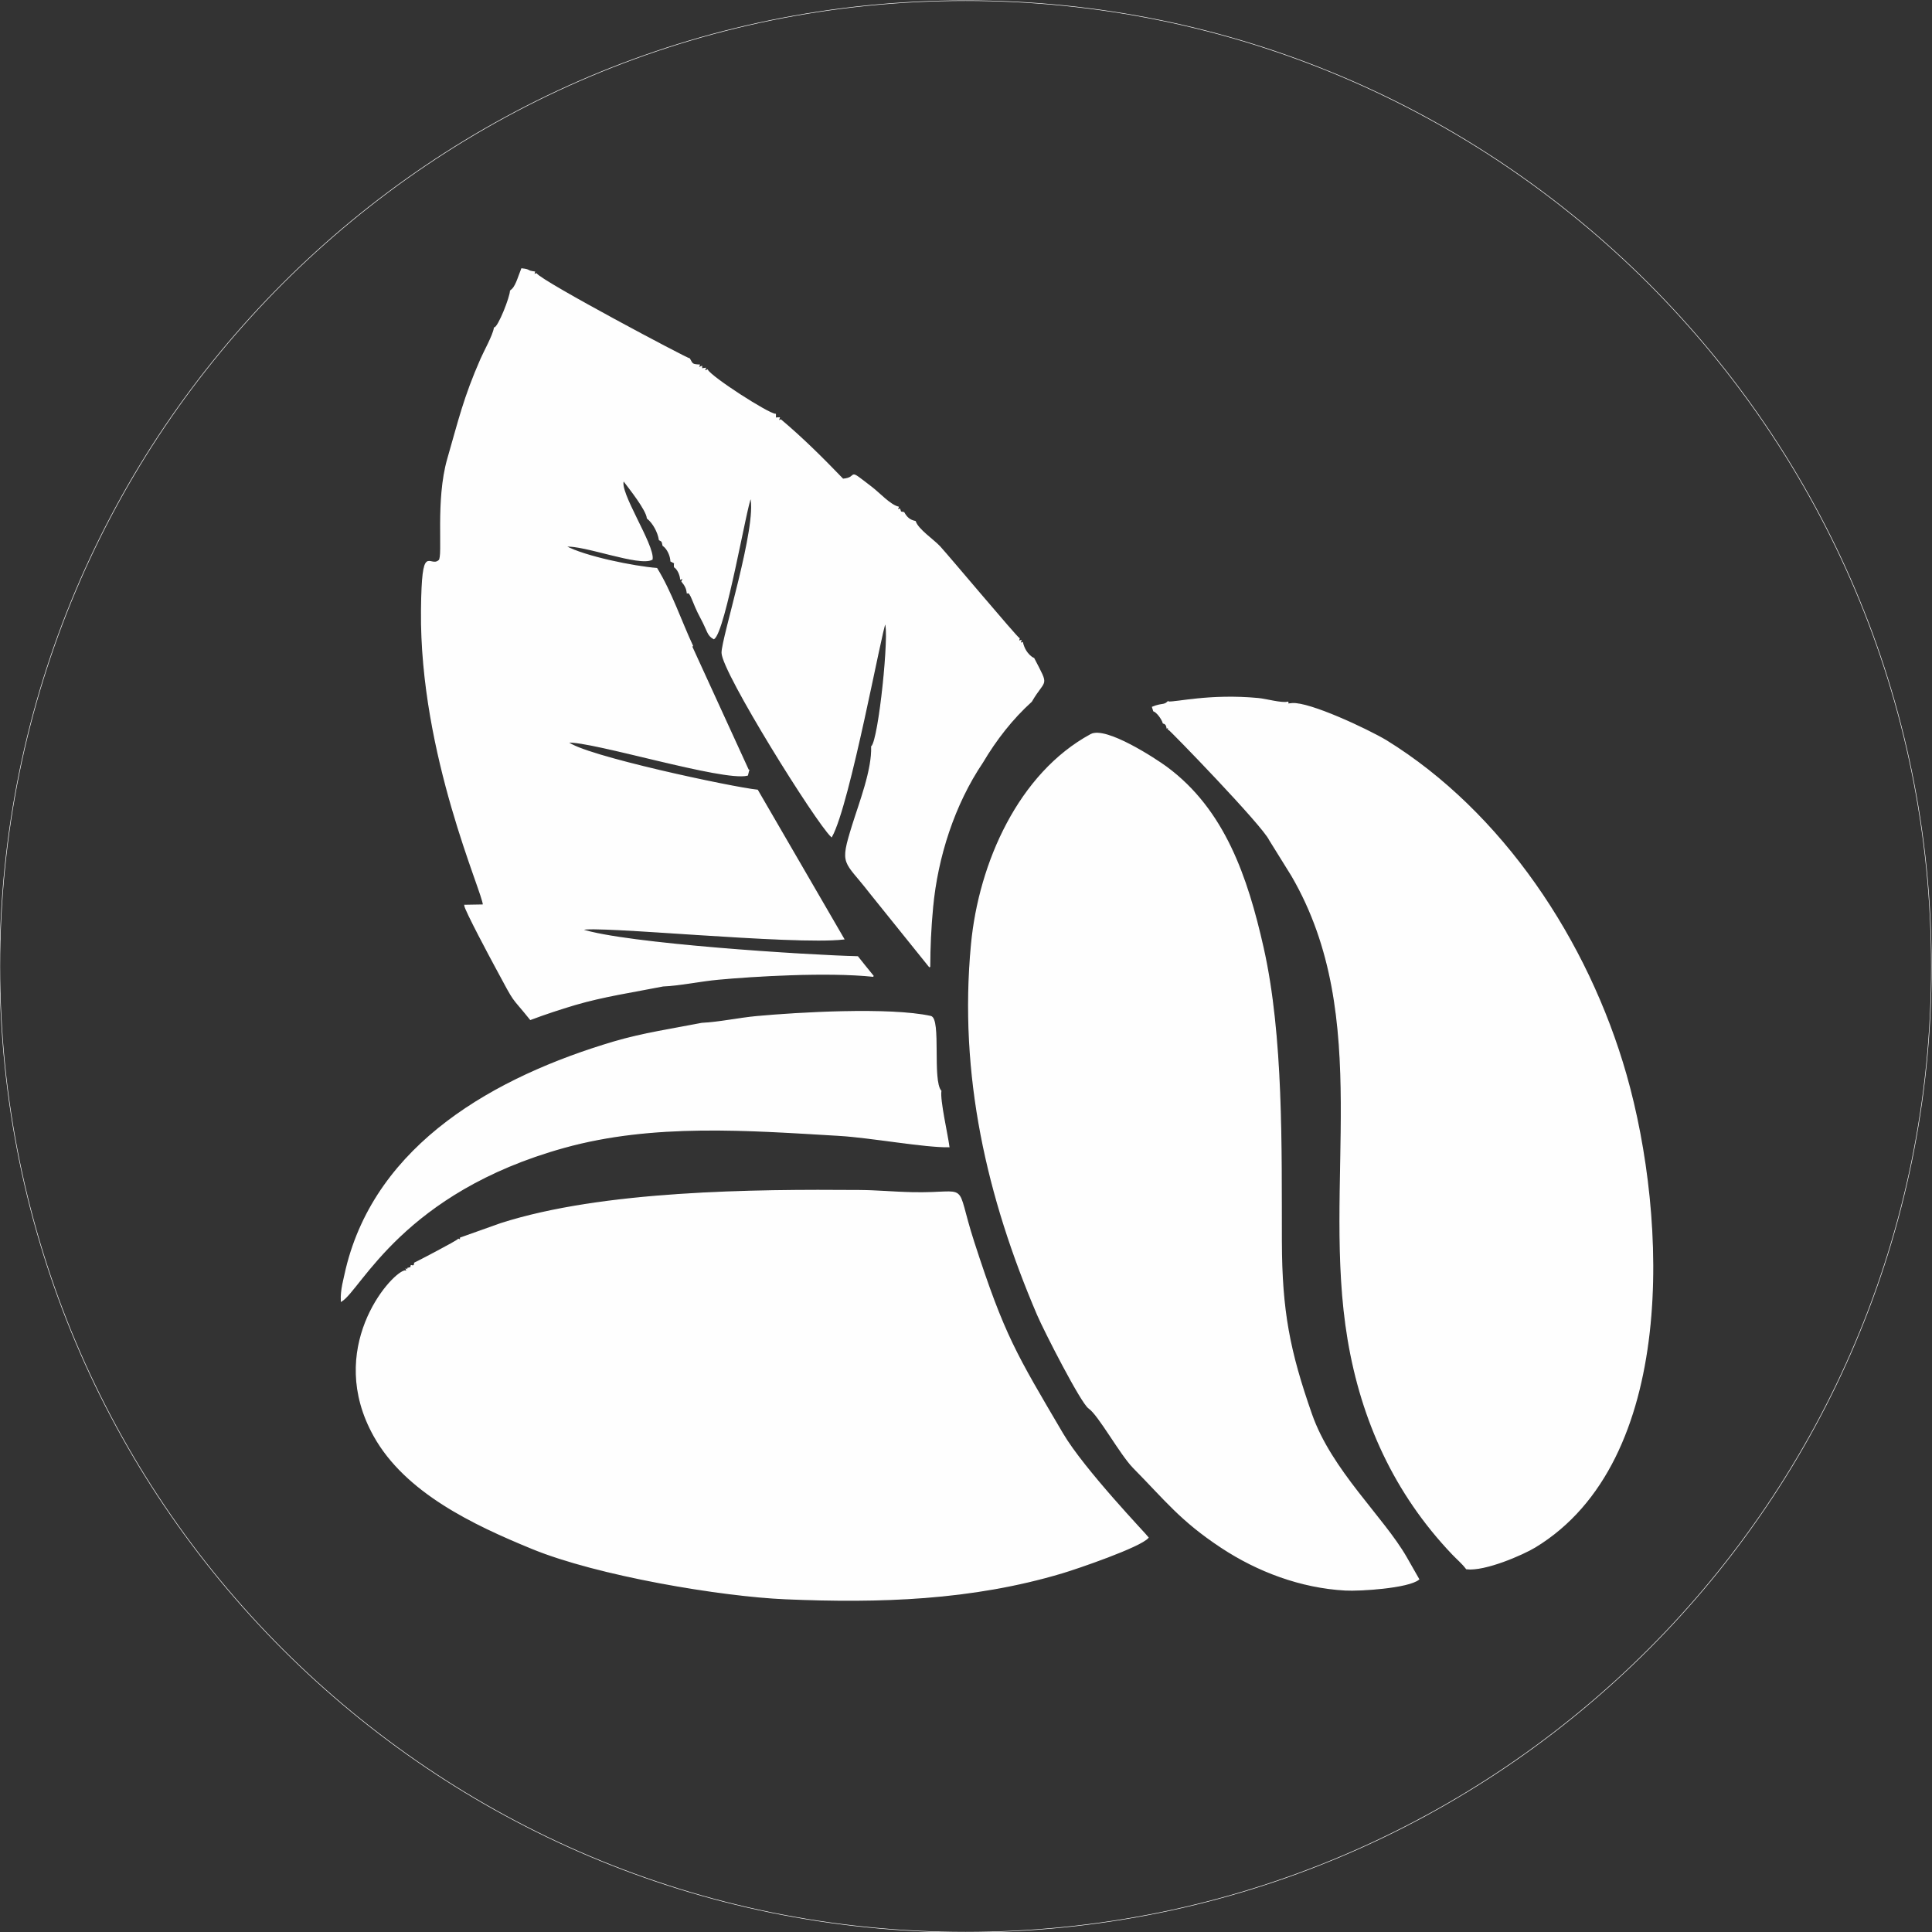
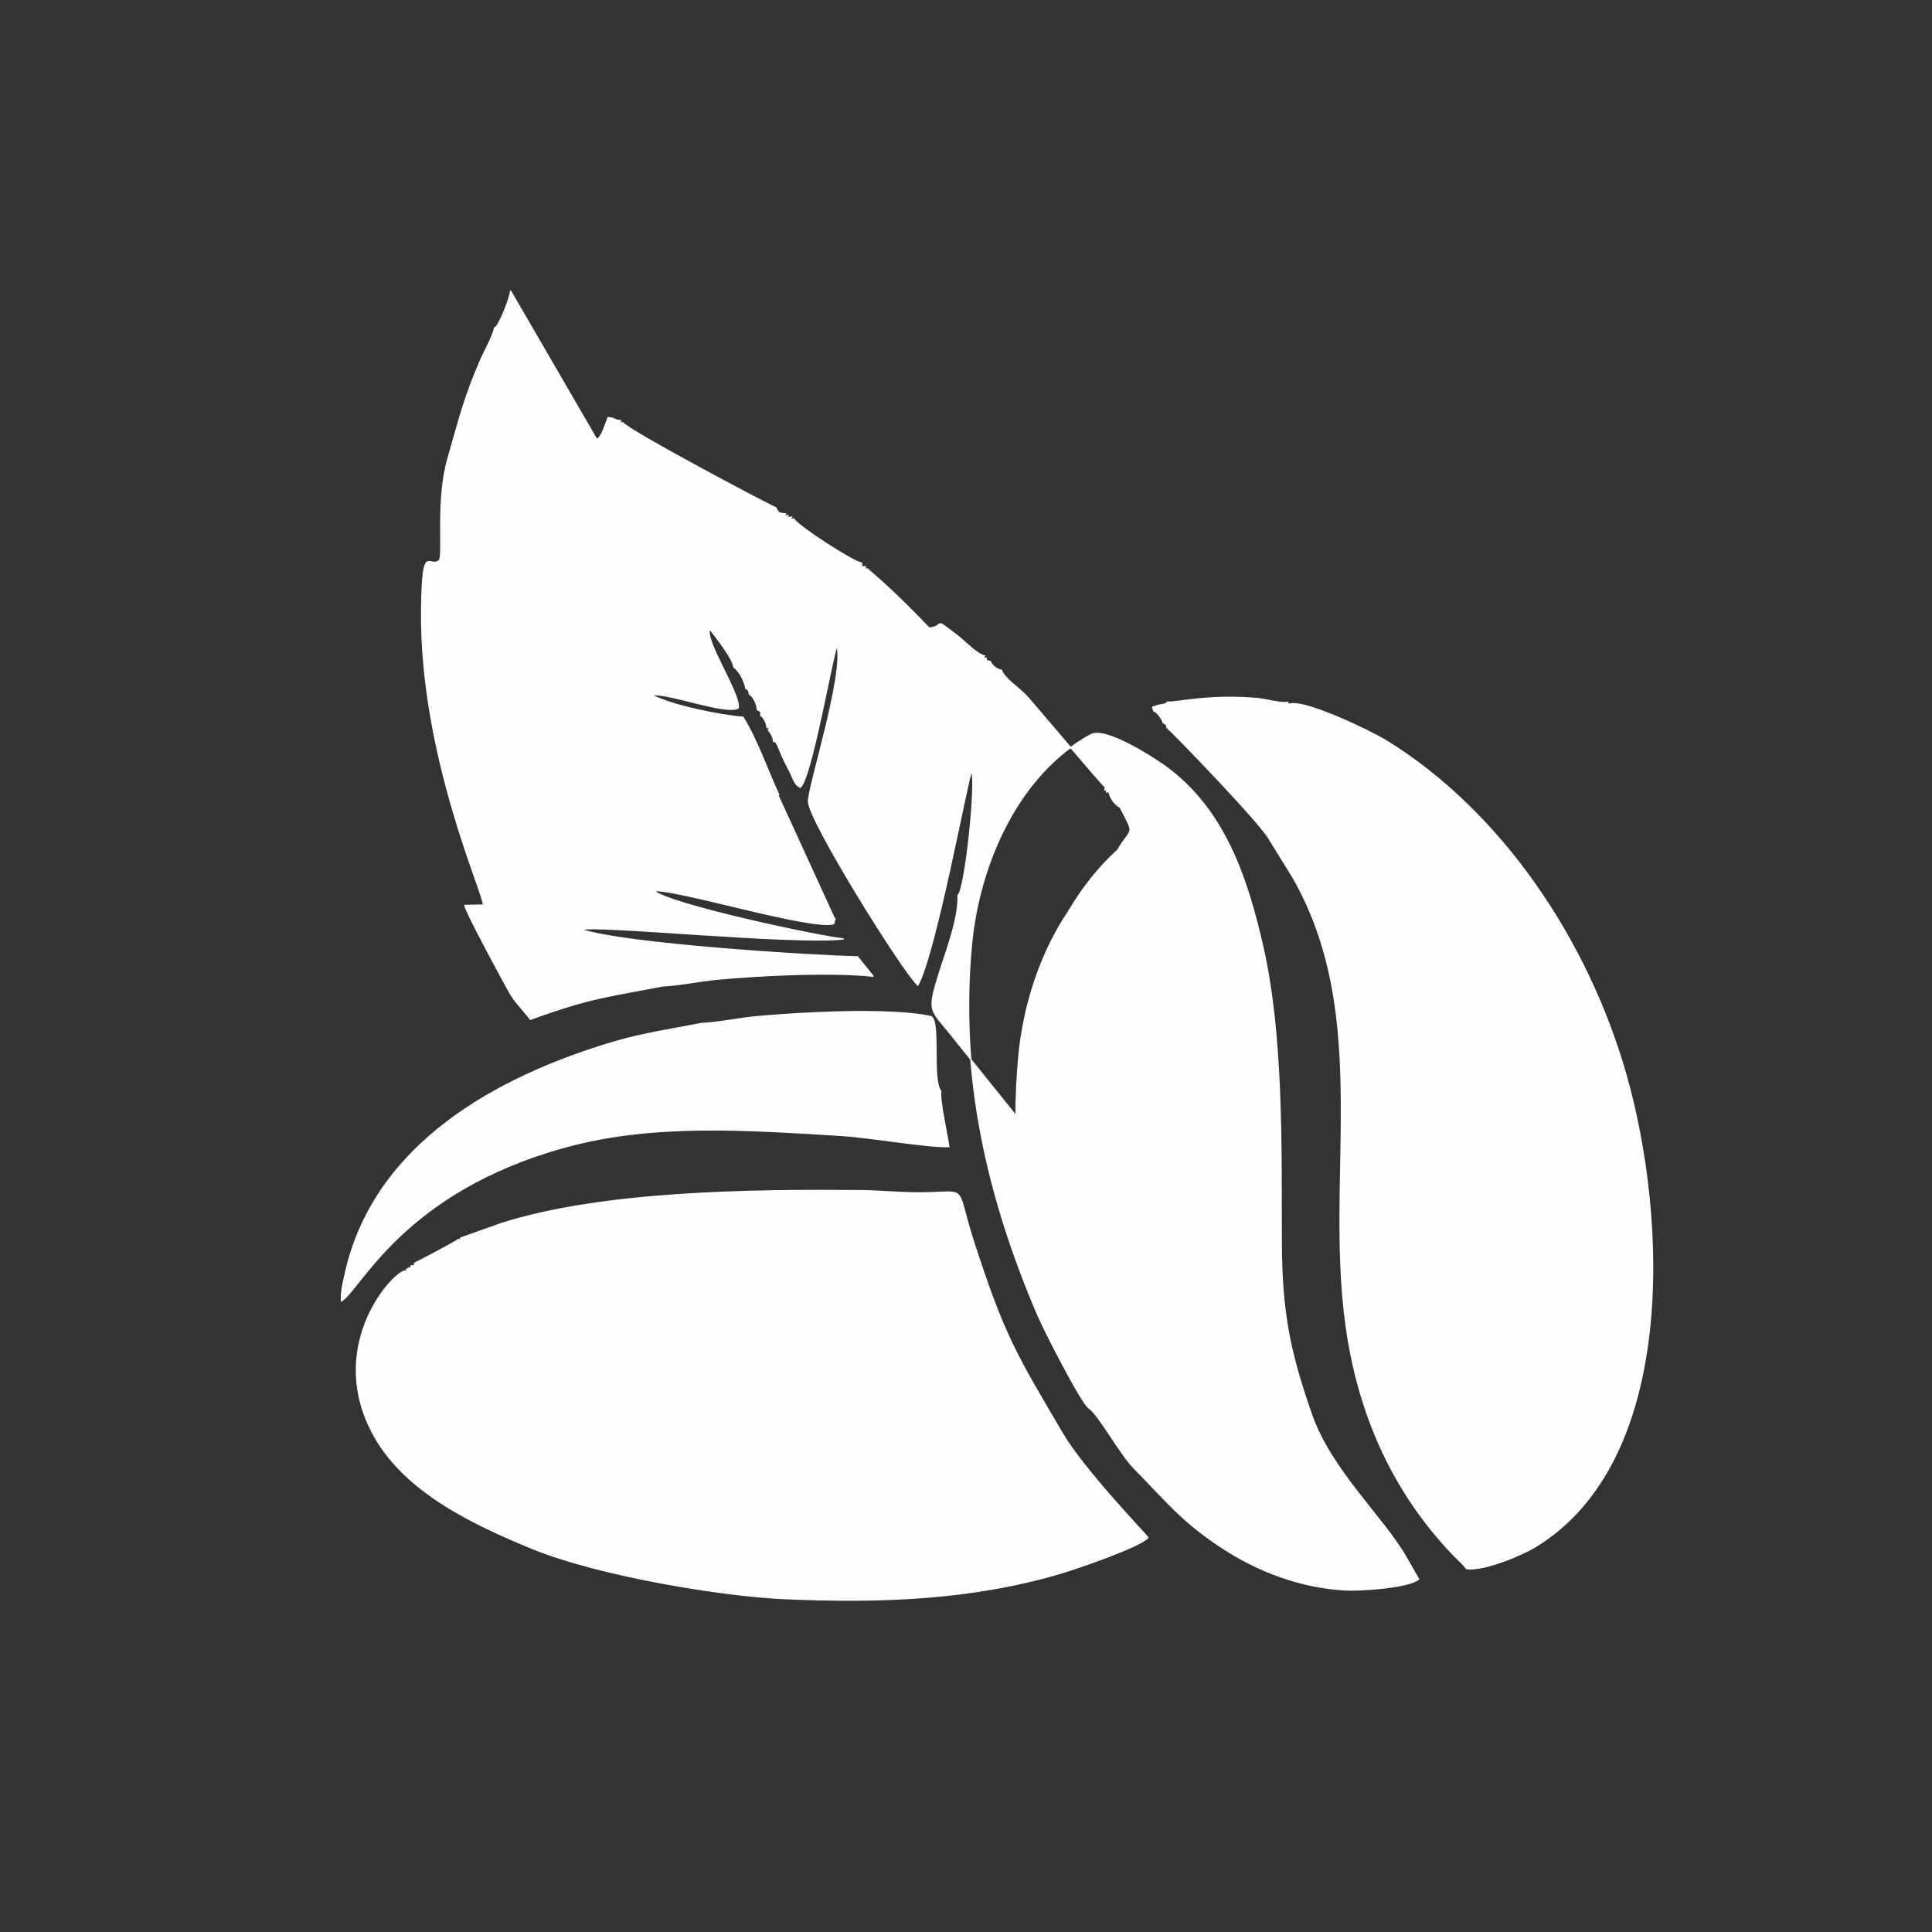
<svg xmlns="http://www.w3.org/2000/svg" xml:space="preserve" width="300px" height="300px" version="1.1" style="shape-rendering:geometricPrecision; text-rendering:geometricPrecision; image-rendering:optimizeQuality; fill-rule:evenodd; clip-rule:evenodd" viewBox="0 0 300 300">
  <rect x="0" y="0" width="300" height="300" fill="#333333" stroke="none" />
  <defs>
    <style type="text/css">
   
    .str0 {stroke:#FEFEFE;stroke-width:0.18;stroke-miterlimit:2.613}
    .str1 {stroke:#FEFEFE;stroke-width:0.08;stroke-miterlimit:2.613}
    .fil1 {fill:none}
    .fil0 {fill:#FEFEFE}
   
  </style>
  </defs>
  <g id="Layer_x0020_1">
-     <path class="fil0 str0" d="M71.51 192.24c0,0.42 0.09,0.34 -0.32,0.2 -0.27,0.34 -6.76,3.69 -6.8,3.7 -0.07,0.22 0.06,0.54 -0.54,0.39 -0.19,0.42 0.59,0.11 -0.51,0.42 0.11,0.37 0.13,0.26 -0.24,0.14 0.14,0.42 0.19,0.29 -0.28,0.27 -2.32,0.64 -12.25,12.15 -4.71,25.63 4.88,8.73 15.41,13.71 24.5,17.44 10.16,4.18 29.36,7.4 39.4,7.82 14.6,0.62 28.87,0.18 42.96,-4.04 2.22,-0.66 12.1,-4.03 13.3,-5.46 -0.22,-0.34 -10,-10.55 -13.27,-16.12 -7.24,-12.33 -9.06,-15.11 -13.81,-29.78 -3.16,-9.78 -0.29,-7.46 -9.51,-7.64 -2.76,-0.05 -5.36,-0.32 -8.25,-0.34 -16.43,-0.13 -39.85,0.07 -55.65,5.14l-6.27 2.23zm109.83 -83.23c-0.63,0.58 -0.92,0.21 -2.37,0.8l0.18 0.57c0.49,0.17 1.27,1.16 1.49,1.89 0.49,0.11 0.55,0.54 0.58,0.75 0.37,-0.13 0.32,-0.21 0.2,0.17 0.25,0.07 14.69,14.96 15.73,17.22l3.46 5.57c12.88,22.15 4.68,47.83 8.73,72.01 2.1,12.52 7.19,23.84 16.2,33.31 0.76,0.8 1.55,1.44 2.18,2.29 2.86,0.35 8.74,-2.23 10.63,-3.37 22.01,-13.35 20.53,-50.87 14.14,-73.31 -5.95,-20.88 -19.3,-40.83 -37.27,-51.91 -2.97,-1.76 -11.88,-5.94 -14.58,-5.74 -1.31,0.18 -0.49,-0.02 -0.67,-0.22 -0.92,0.25 -3.37,-0.45 -4.56,-0.56 -7.59,-0.72 -12.89,0.68 -14.07,0.53zm-12.24 109.64c1.52,1.03 4.88,7.18 6.91,9.24 5.03,5.1 7.31,8.19 13.65,12.38 5.64,3.72 12.32,6.24 19.24,6.62 2.24,0.13 9.8,-0.35 11.39,-1.67l-1.92 -3.37c-3.58,-6.25 -11.67,-13.49 -14.73,-22.24 -3.44,-9.83 -4.65,-16.04 -4.68,-26.86 -0.04,-14.45 0.27,-31.84 -2.84,-45.63 -2.47,-10.92 -6.01,-21.36 -14.99,-27.99 -1.67,-1.23 -9.43,-6.32 -11.74,-5.06 -11.12,6.03 -17.33,19.87 -18.53,32.59 -1.91,20.3 2.44,39.21 10.26,57.49 1.06,2.47 6.79,13.7 7.98,14.5zm-89.83 -173.5c0.05,0.84 -1.87,5.77 -2.49,5.77 -0.18,1.18 -1.62,3.74 -2.09,4.84 -2.65,6.04 -3.43,9.54 -5.15,15.49 -1.87,6.49 -0.63,15.15 -1.35,15.78 -1.54,1.35 -2.62,-3.19 -2.73,7.76 -0.23,22.47 9.65,43.94 9.61,45.74l-2.9 0.05c0.05,0.71 4.13,8.33 4.89,9.73 3.21,5.99 2.14,4.03 5.31,7.98 2.29,-0.86 4.61,-1.62 6.92,-2.31 4.46,-1.31 9.11,-1.99 13.66,-2.89 2.57,-0.1 5.79,-0.79 8.51,-1.04 5.58,-0.52 17.02,-1.21 24.14,-0.46 -1,-1.21 -1.99,-2.47 -2.43,-3.02 -7.65,-0.18 -36.11,-1.97 -42.87,-4.22 1.9,-0.81 32.86,2.36 40.71,1.45l-13.4 -23.09c-3.73,-0.37 -27.2,-5.35 -29.48,-7.49 3.88,-0.21 24.21,6.09 27.93,5.14 0.32,-1.44 0.24,-0.38 0.1,-0.85l-8.79 -19.19 0.15 -0.04c-1.79,-3.86 -3.32,-8.4 -5.54,-12 -3.48,-0.27 -11.24,-1.82 -14.22,-3.48 2.9,-0.28 11.54,3.14 13.49,2.04 0.35,-2.2 -5.36,-10.64 -4.43,-12.25 0.93,1.24 3.58,4.54 3.71,5.87 0.93,0.75 1.68,2.17 1.87,3.36 0.41,0.21 0.43,0.2 0.56,0.87 0.74,0.51 1.2,1.66 1.23,2.44 0.9,0.49 0.45,0.04 0.55,0.9 0.45,0.28 0.88,1.1 0.96,1.88 0.64,-0.26 0.44,-0.26 0.2,0.37 0.53,0.63 0.76,1.16 0.83,1.77 0.57,-0.22 0.79,1.46 2.12,3.9 1.12,2.08 0.99,2.66 1.99,3.22 1.73,-1.11 5.07,-20.83 5.74,-21.96 1.12,4.44 -4.51,21.97 -4.45,24.17 0.08,3.03 14.6,26.3 16.99,28.52 2.82,-5.06 7.81,-32.54 8.34,-33.17 0.79,1.15 -0.94,18.24 -2.1,19.2 0.12,3.65 -1.86,8.69 -2.96,12.23 -1.98,6.36 -1.3,5.29 2.7,10.47l9.26 11.51c0.01,-3.07 0.15,-6.17 0.45,-9.3 0.73,-7.75 3.32,-15.91 7.75,-22.47 2.1,-3.55 4.63,-6.78 7.59,-9.46 2.18,-3.74 2.75,-2.04 0.38,-6.65 -0.01,0 -1.31,-0.57 -1.77,-2.47 -0.52,0.19 -0.38,0.23 -0.24,-0.32 -0.52,0.14 -0.4,0.22 -0.27,-0.31 -0.45,-0.25 -10.89,-12.69 -12.33,-14.27 -1.02,-1.09 -3.36,-2.62 -3.81,-3.91 -0.88,-0.19 -1.35,-0.63 -1.77,-1.39 -0.66,-0.14 -0.41,0.08 -0.63,-0.52 -0.58,0.22 -0.42,0.26 -0.23,-0.32 -1.29,-0.32 -2.98,-2.19 -4.11,-3.05 -4.2,-3.24 -1.83,-1.49 -4.49,-1.28 -3.12,-3.24 -6.2,-6.31 -9.64,-9.21 -0.57,0.22 -0.43,0.26 -0.24,-0.32 -0.88,-0.02 -0.55,0.31 -0.6,-0.55 -1.14,-0.06 -9.94,-5.73 -10.56,-6.88 -0.63,0.22 -0.57,0.35 -0.32,-0.26 -1.02,0.1 -0.5,0.15 -0.57,-0.29 -0.64,0.23 -0.62,0.42 -0.37,-0.22 -1.11,-0.07 -1.06,-0.12 -1.52,-0.96 -0.51,-0.08 -22.74,-11.86 -23.78,-13.21 -0.51,0.14 -0.42,0.24 -0.29,-0.28 -1.3,-0.17 -0.56,-0.34 -1.97,-0.49 -0.57,1.41 -0.93,2.94 -1.75,3.4zm29.73 113.76c-4.55,0.89 -9.2,1.57 -13.66,2.89 -18.34,5.44 -36.87,15.8 -41.57,35.26 -0.33,1.58 -0.85,3.19 -0.76,4.97 3.02,-1.85 9.54,-16.92 34.58,-23.87 13.88,-3.86 28.69,-2.69 42.7,-1.87 4.91,0.29 13.23,1.83 17.05,1.77 -0.24,-1.85 -1.47,-7.19 -1.25,-8.65 -1.44,-1.62 0,-11.23 -1.58,-11.57 -6.43,-1.4 -20.59,-0.57 -27,0.02 -2.72,0.25 -5.94,0.94 -8.51,1.05z" />
-     <path class="fil1 str1" d="M149.94 0.1c-82.83,0 -149.96,67.14 -149.96,149.96 0,82.83 67.13,149.96 149.96,149.96 82.82,0 149.96,-67.13 149.96,-149.96 0,-82.82 -67.14,-149.96 -149.96,-149.96z" />
+     <path class="fil0 str0" d="M71.51 192.24c0,0.42 0.09,0.34 -0.32,0.2 -0.27,0.34 -6.76,3.69 -6.8,3.7 -0.07,0.22 0.06,0.54 -0.54,0.39 -0.19,0.42 0.59,0.11 -0.51,0.42 0.11,0.37 0.13,0.26 -0.24,0.14 0.14,0.42 0.19,0.29 -0.28,0.27 -2.32,0.64 -12.25,12.15 -4.71,25.63 4.88,8.73 15.41,13.71 24.5,17.44 10.16,4.18 29.36,7.4 39.4,7.82 14.6,0.62 28.87,0.18 42.96,-4.04 2.22,-0.66 12.1,-4.03 13.3,-5.46 -0.22,-0.34 -10,-10.55 -13.27,-16.12 -7.24,-12.33 -9.06,-15.11 -13.81,-29.78 -3.16,-9.78 -0.29,-7.46 -9.51,-7.64 -2.76,-0.05 -5.36,-0.32 -8.25,-0.34 -16.43,-0.13 -39.85,0.07 -55.65,5.14l-6.27 2.23zm109.83 -83.23c-0.63,0.58 -0.92,0.21 -2.37,0.8l0.18 0.57c0.49,0.17 1.27,1.16 1.49,1.89 0.49,0.11 0.55,0.54 0.58,0.75 0.37,-0.13 0.32,-0.21 0.2,0.17 0.25,0.07 14.69,14.96 15.73,17.22l3.46 5.57c12.88,22.15 4.68,47.83 8.73,72.01 2.1,12.52 7.19,23.84 16.2,33.31 0.76,0.8 1.55,1.44 2.18,2.29 2.86,0.35 8.74,-2.23 10.63,-3.37 22.01,-13.35 20.53,-50.87 14.14,-73.31 -5.95,-20.88 -19.3,-40.83 -37.27,-51.91 -2.97,-1.76 -11.88,-5.94 -14.58,-5.74 -1.31,0.18 -0.49,-0.02 -0.67,-0.22 -0.92,0.25 -3.37,-0.45 -4.56,-0.56 -7.59,-0.72 -12.89,0.68 -14.07,0.53zm-12.24 109.64c1.52,1.03 4.88,7.18 6.91,9.24 5.03,5.1 7.31,8.19 13.65,12.38 5.64,3.72 12.32,6.24 19.24,6.62 2.24,0.13 9.8,-0.35 11.39,-1.67l-1.92 -3.37c-3.58,-6.25 -11.67,-13.49 -14.73,-22.24 -3.44,-9.83 -4.65,-16.04 -4.68,-26.86 -0.04,-14.45 0.27,-31.84 -2.84,-45.63 -2.47,-10.92 -6.01,-21.36 -14.99,-27.99 -1.67,-1.23 -9.43,-6.32 -11.74,-5.06 -11.12,6.03 -17.33,19.87 -18.53,32.59 -1.91,20.3 2.44,39.21 10.26,57.49 1.06,2.47 6.79,13.7 7.98,14.5zm-89.83 -173.5c0.05,0.84 -1.87,5.77 -2.49,5.77 -0.18,1.18 -1.62,3.74 -2.09,4.84 -2.65,6.04 -3.43,9.54 -5.15,15.49 -1.87,6.49 -0.63,15.15 -1.35,15.78 -1.54,1.35 -2.62,-3.19 -2.73,7.76 -0.23,22.47 9.65,43.94 9.61,45.74l-2.9 0.05c0.05,0.71 4.13,8.33 4.89,9.73 3.21,5.99 2.14,4.03 5.31,7.98 2.29,-0.86 4.61,-1.62 6.92,-2.31 4.46,-1.31 9.11,-1.99 13.66,-2.89 2.57,-0.1 5.79,-0.79 8.51,-1.04 5.58,-0.52 17.02,-1.21 24.14,-0.46 -1,-1.21 -1.99,-2.47 -2.43,-3.02 -7.65,-0.18 -36.11,-1.97 -42.87,-4.22 1.9,-0.81 32.86,2.36 40.71,1.45c-3.73,-0.37 -27.2,-5.35 -29.48,-7.49 3.88,-0.21 24.21,6.09 27.93,5.14 0.32,-1.44 0.24,-0.38 0.1,-0.85l-8.79 -19.19 0.15 -0.04c-1.79,-3.86 -3.32,-8.4 -5.54,-12 -3.48,-0.27 -11.24,-1.82 -14.22,-3.48 2.9,-0.28 11.54,3.14 13.49,2.04 0.35,-2.2 -5.36,-10.64 -4.43,-12.25 0.93,1.24 3.58,4.54 3.71,5.87 0.93,0.75 1.68,2.17 1.87,3.36 0.41,0.21 0.43,0.2 0.56,0.87 0.74,0.51 1.2,1.66 1.23,2.44 0.9,0.49 0.45,0.04 0.55,0.9 0.45,0.28 0.88,1.1 0.96,1.88 0.64,-0.26 0.44,-0.26 0.2,0.37 0.53,0.63 0.76,1.16 0.83,1.77 0.57,-0.22 0.79,1.46 2.12,3.9 1.12,2.08 0.99,2.66 1.99,3.22 1.73,-1.11 5.07,-20.83 5.74,-21.96 1.12,4.44 -4.51,21.97 -4.45,24.17 0.08,3.03 14.6,26.3 16.99,28.52 2.82,-5.06 7.81,-32.54 8.34,-33.17 0.79,1.15 -0.94,18.24 -2.1,19.2 0.12,3.65 -1.86,8.69 -2.96,12.23 -1.98,6.36 -1.3,5.29 2.7,10.47l9.26 11.51c0.01,-3.07 0.15,-6.17 0.45,-9.3 0.73,-7.75 3.32,-15.91 7.75,-22.47 2.1,-3.55 4.63,-6.78 7.59,-9.46 2.18,-3.74 2.75,-2.04 0.38,-6.65 -0.01,0 -1.31,-0.57 -1.77,-2.47 -0.52,0.19 -0.38,0.23 -0.24,-0.32 -0.52,0.14 -0.4,0.22 -0.27,-0.31 -0.45,-0.25 -10.89,-12.69 -12.33,-14.27 -1.02,-1.09 -3.36,-2.62 -3.81,-3.91 -0.88,-0.19 -1.35,-0.63 -1.77,-1.39 -0.66,-0.14 -0.41,0.08 -0.63,-0.52 -0.58,0.22 -0.42,0.26 -0.23,-0.32 -1.29,-0.32 -2.98,-2.19 -4.11,-3.05 -4.2,-3.24 -1.83,-1.49 -4.49,-1.28 -3.12,-3.24 -6.2,-6.31 -9.64,-9.21 -0.57,0.22 -0.43,0.26 -0.24,-0.32 -0.88,-0.02 -0.55,0.31 -0.6,-0.55 -1.14,-0.06 -9.94,-5.73 -10.56,-6.88 -0.63,0.22 -0.57,0.35 -0.32,-0.26 -1.02,0.1 -0.5,0.15 -0.57,-0.29 -0.64,0.23 -0.62,0.42 -0.37,-0.22 -1.11,-0.07 -1.06,-0.12 -1.52,-0.96 -0.51,-0.08 -22.74,-11.86 -23.78,-13.21 -0.51,0.14 -0.42,0.24 -0.29,-0.28 -1.3,-0.17 -0.56,-0.34 -1.97,-0.49 -0.57,1.41 -0.93,2.94 -1.75,3.4zm29.73 113.76c-4.55,0.89 -9.2,1.57 -13.66,2.89 -18.34,5.44 -36.87,15.8 -41.57,35.26 -0.33,1.58 -0.85,3.19 -0.76,4.97 3.02,-1.85 9.54,-16.92 34.58,-23.87 13.88,-3.86 28.69,-2.69 42.7,-1.87 4.91,0.29 13.23,1.83 17.05,1.77 -0.24,-1.85 -1.47,-7.19 -1.25,-8.65 -1.44,-1.62 0,-11.23 -1.58,-11.57 -6.43,-1.4 -20.59,-0.57 -27,0.02 -2.72,0.25 -5.94,0.94 -8.51,1.05z" />
  </g>
</svg>